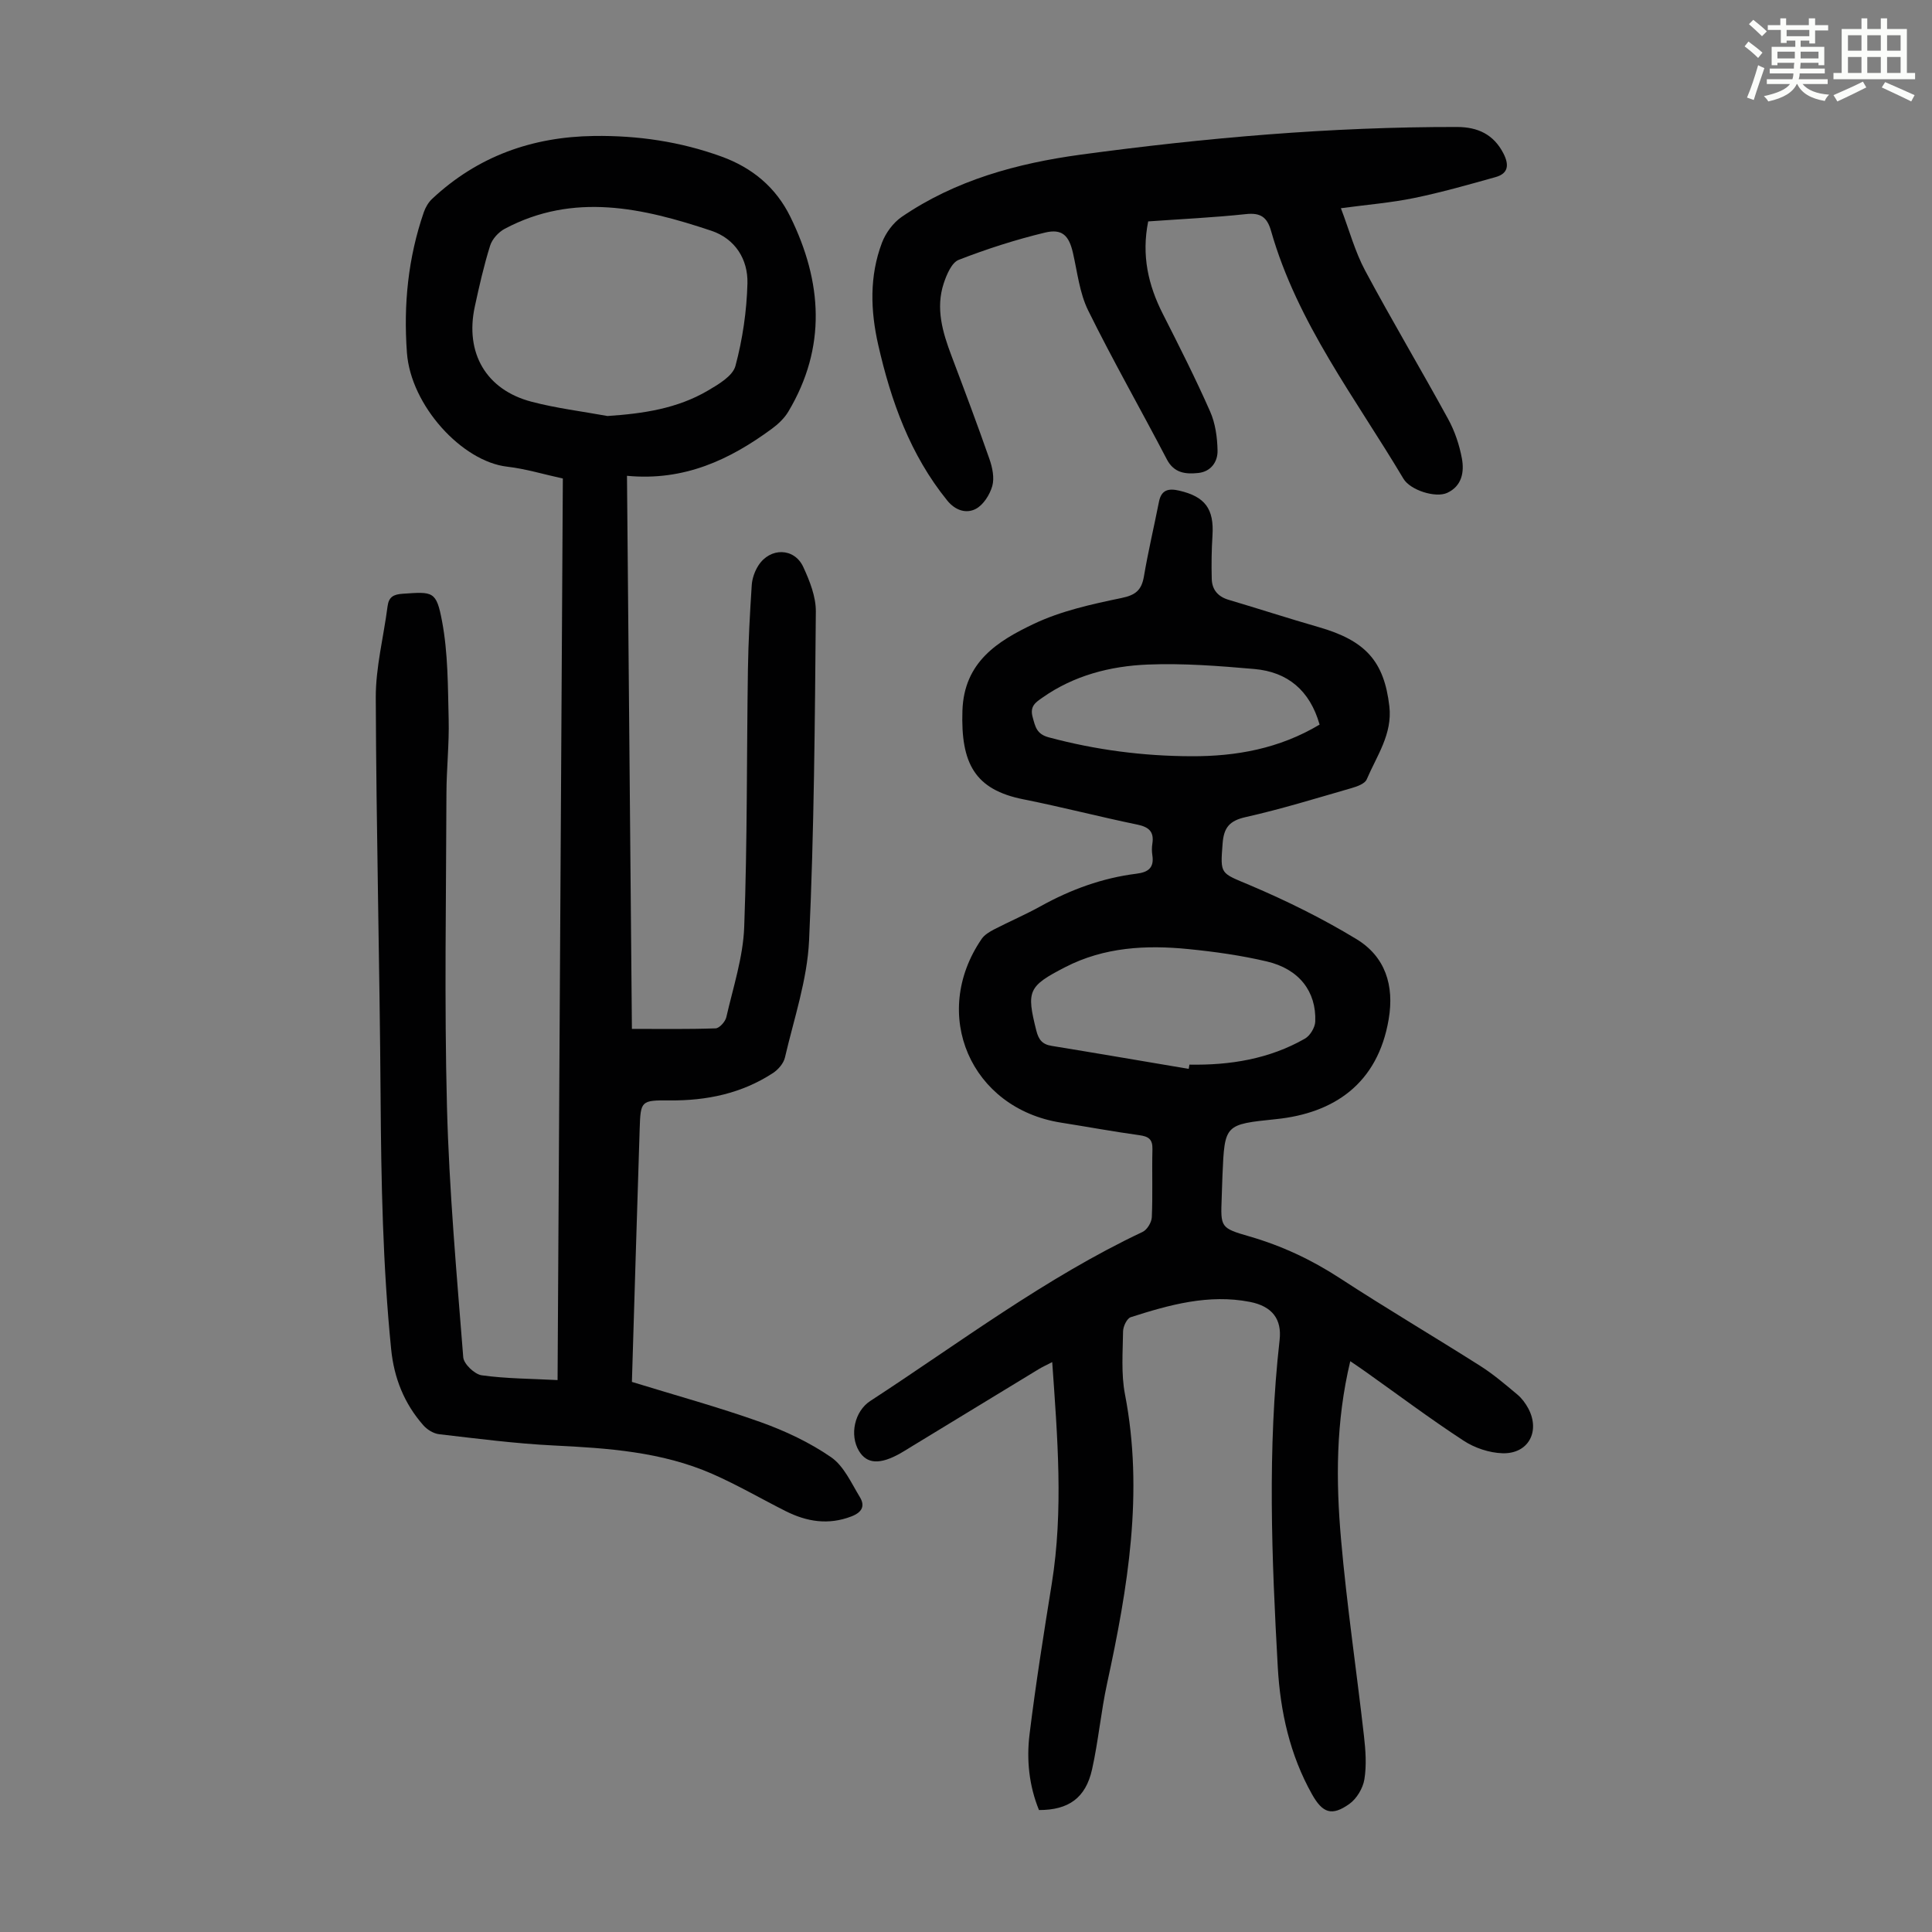
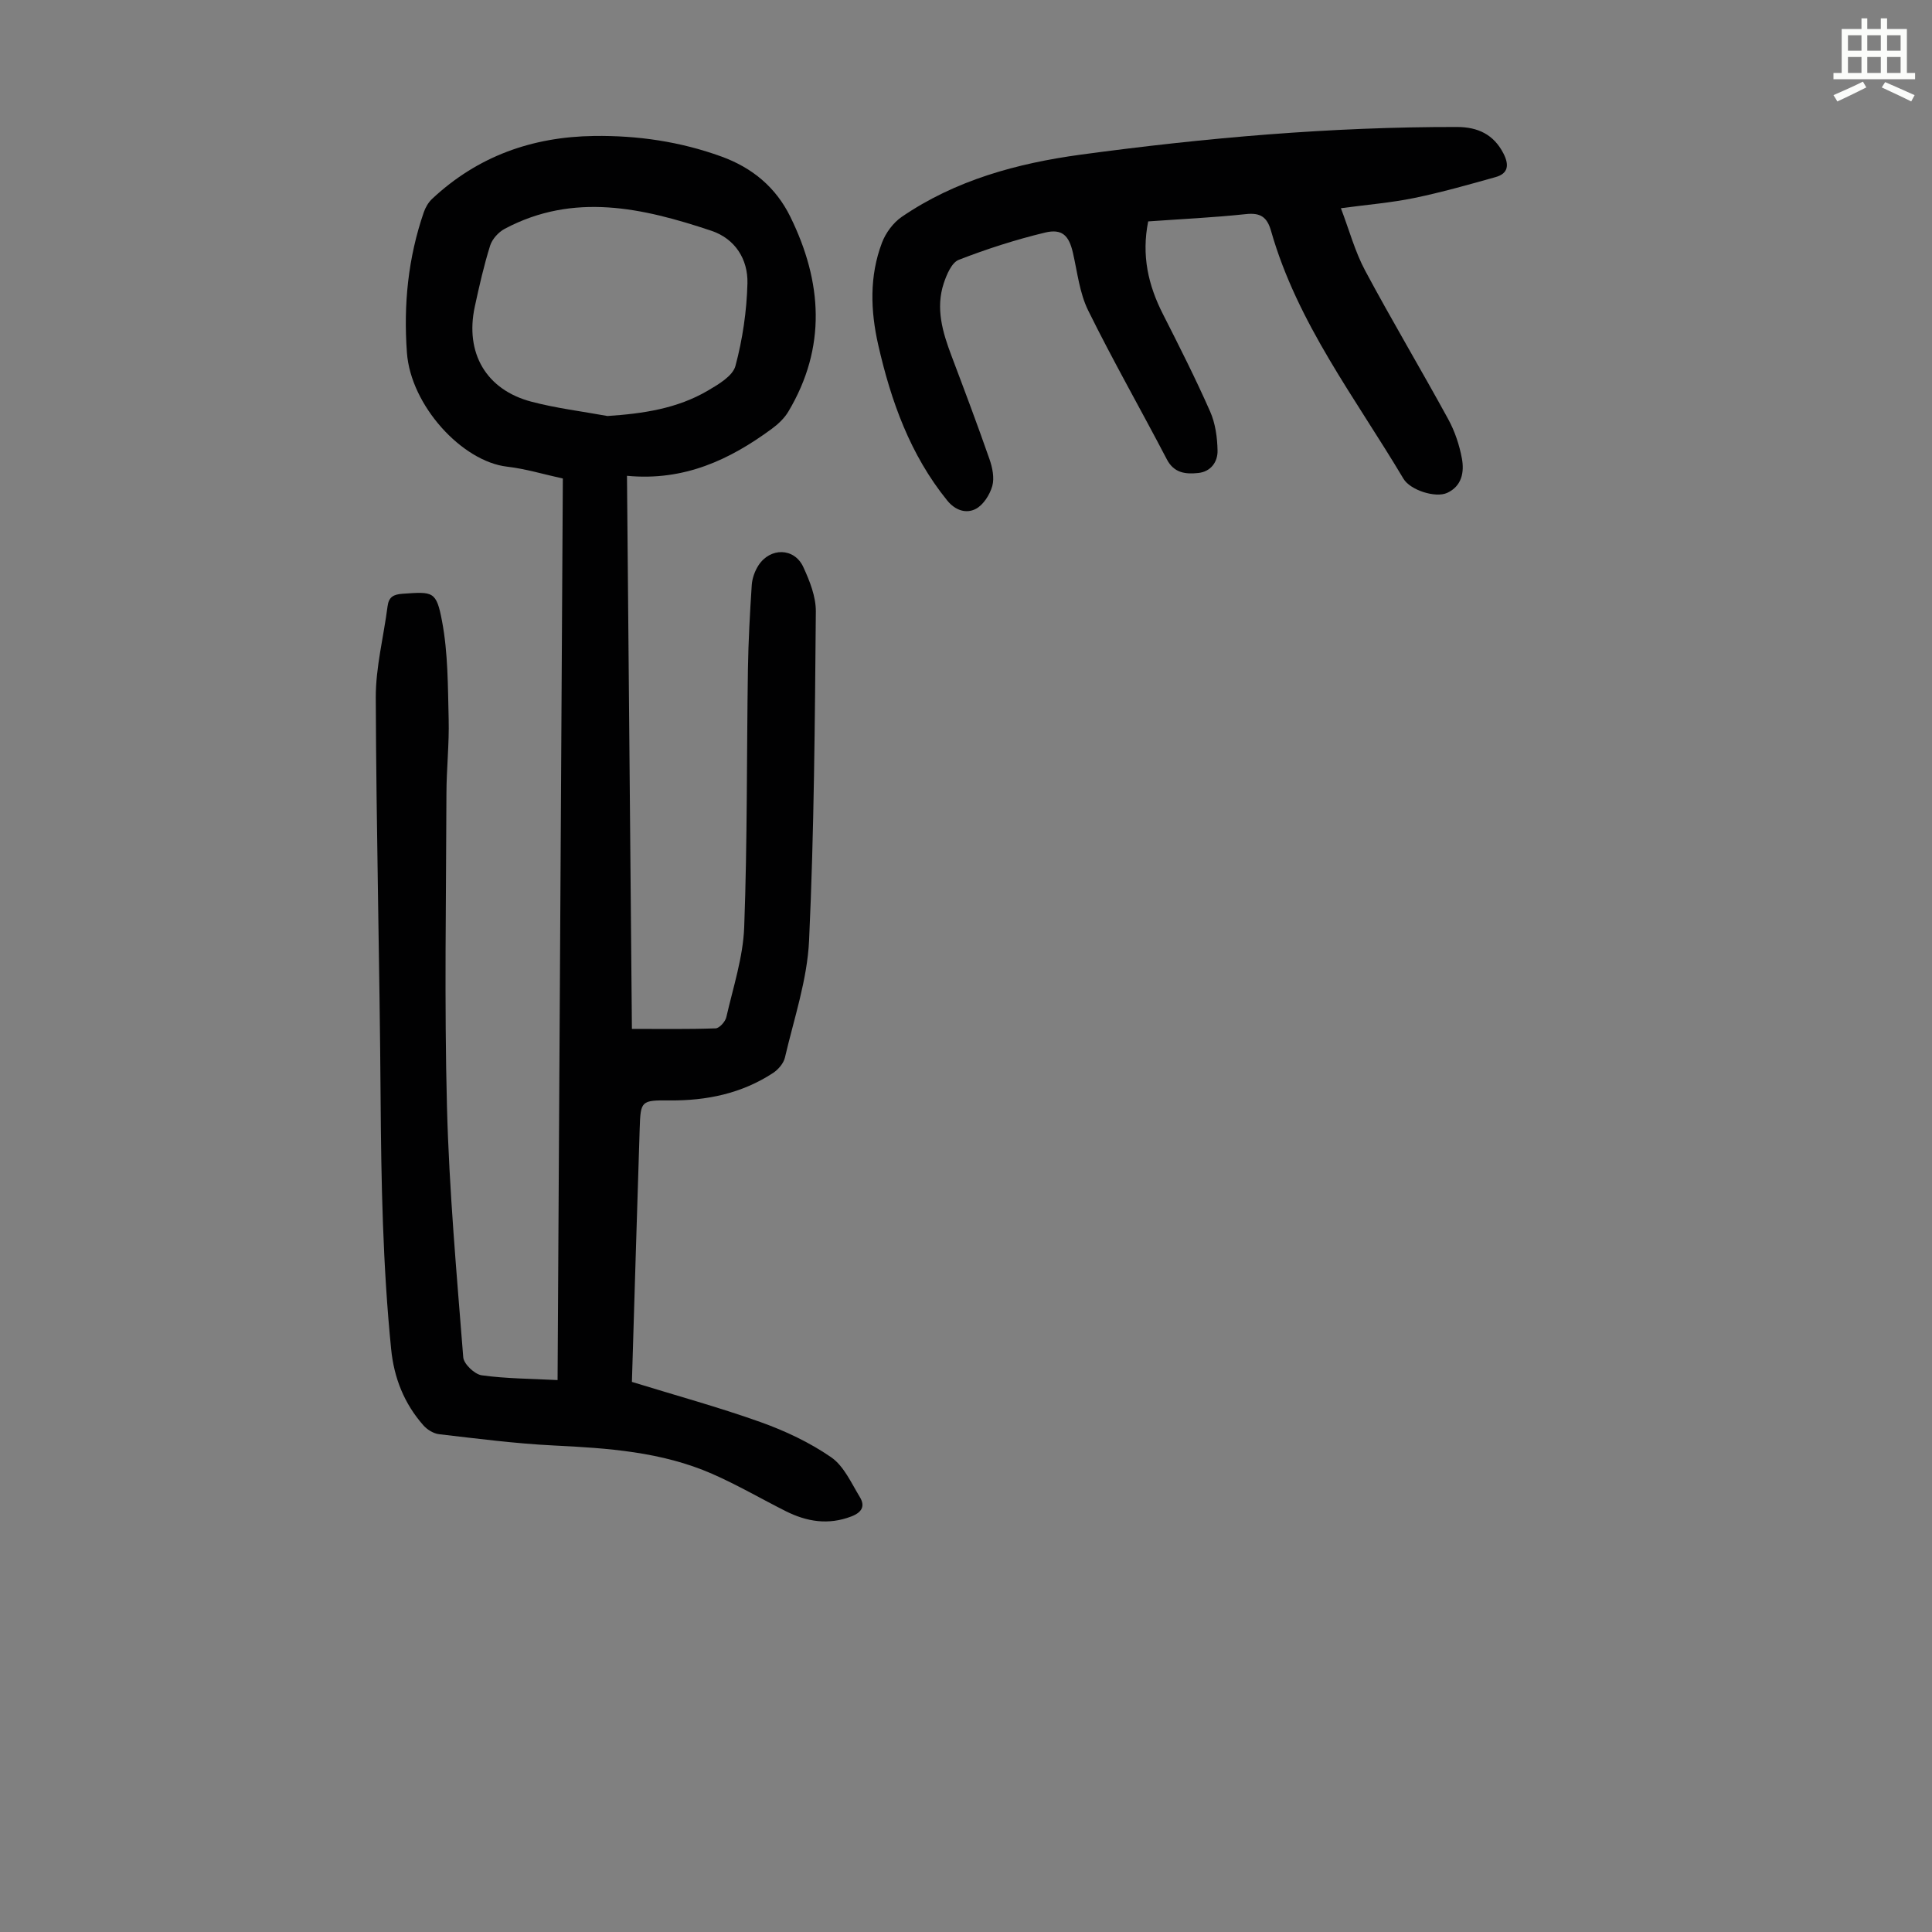
<svg xmlns="http://www.w3.org/2000/svg" enable-background="new 0 0 400 400" viewBox="0 0 400 400">
  <rect x="0" y="0" width="400" height="400" fill="#808080" stroke="none" />
-   <path d="m361.2 9.6.8-1c.9.7 1.9 1.4 2.9 2.3l-.9 1.1c-1-1-2-1.8-2.8-2.4zm.5 10.6c.9-2.1 1.6-4.3 2.3-6.7.4.2.8.4 1.3.6-.7 2.1-1.5 4.3-2.2 6.6zm.4-15.2.9-.9c1 .8 2 1.6 2.8 2.4l-1 1c-.9-.9-1.8-1.7-2.7-2.5zm12.5-1.2h1.2v1.4h2.7v1.1h-2.7v2.7h-1.2v-.6h-1.8v1.3h4.9v3.8h-1.2v-.5h-3.7c0 .4-.1.9-.1 1.2h5.1v1h-5.2c0 .5-.1.9-.2 1.2h6v1h-5.2c1.1 1.3 2.9 2 5.5 2.2-.4.4-.7.8-.9 1.3-2.9-.5-4.8-1.6-5.7-3.5h-.1c-.8 1.7-2.7 2.9-5.9 3.6-.2-.4-.6-.8-.9-1.1 2.8-.6 4.6-1.4 5.4-2.5h-4.8v-1h5.3c.1-.3.2-.7.2-1.2h-4.9v-1h5c0-.4 0-.8.1-1.2h-3.5v.5h-1.2v-3.8h4.9v-1.3h-1.8v.5h-1.2v-2.7h-2.7v-1h2.6v-1.4h1.2v1.4h4.7v-1.4zm-6.6 8.3h3.6c0-.4 0-.9 0-1.4h-3.6zm1.9-4.6h4.7v-1.3h-4.7zm6.6 3.2h-3.7v1.4h3.7z" fill="#fbfcfa" />
  <path d="m385.3 3.8h1.3v2.2h2.8v-2.2h1.3v2.2h4.1v9.1h1.7v1.3h-16.9v-1.3h1.7v-9.1h4.1v-2.2zm.4 13.1.7 1.2c-1.8.9-3.8 1.9-6 2.9-.2-.4-.5-.8-.8-1.3 2.3-1 4.3-1.9 6.1-2.8zm-3.1-6.4h2.8v-3.2h-2.8zm0 4.6h2.8v-3.3h-2.8zm4-4.6h2.8v-3.2h-2.8zm0 4.6h2.8v-3.3h-2.8zm3.7 1.9c2.1.9 4.1 1.8 6.1 2.7l-.7 1.3c-2.2-1.1-4.2-2-6.1-2.9zm3.2-9.7h-2.8v3.2h2.8zm-2.8 7.8h2.8v-3.3h-2.8z" fill="#fbfcfa" />
  <g fill="#010102">
    <path d="m130.83 286.11c8.98 2.77 17.94 5.22 26.66 8.33 5.09 1.82 10.14 4.2 14.58 7.26 2.64 1.82 4.18 5.34 5.95 8.25 1.12 1.84.48 3.15-1.75 4.01-4.77 1.83-9.22 1.1-13.59-1.09-5.09-2.56-10.03-5.45-15.24-7.73-10.44-4.57-21.59-5.32-32.82-5.87-7.92-.39-15.81-1.42-23.69-2.33-1.17-.13-2.5-.95-3.29-1.86-3.96-4.5-6.07-9.79-6.66-15.78-1.73-17.28-2.06-34.6-2.18-51.95-.19-27.64-.9-55.28-1-82.92-.02-6.3 1.63-12.59 2.44-18.9.25-1.97 1.26-2.47 3.13-2.6 6.26-.43 6.97-.61 8.15 5.68 1.25 6.62 1.2 13.5 1.37 20.28.13 5.13-.45 10.28-.46 15.43-.06 21.61-.45 43.22.11 64.81.45 17.31 2.01 34.6 3.37 51.88.11 1.39 2.35 3.52 3.82 3.73 5.03.7 10.15.7 15.71.99.37-62.65.73-124.5 1.09-186.66-3.95-.86-7.7-2.01-11.53-2.45-9.35-1.08-19.95-12.66-20.75-23.59-.73-9.97.24-19.64 3.49-29.08.35-1.01.95-2.05 1.72-2.77 9.42-8.83 20.73-12.86 33.54-13.03 9.03-.12 17.81 1.16 26.34 4.25 6.43 2.33 11.3 6.39 14.29 12.48 6.62 13.48 7.54 27.01-.42 40.35-.82 1.37-2.09 2.57-3.39 3.53-8.72 6.42-18.17 10.88-30.01 9.75.34 38.46.68 76.31 1.02 114.51 5.98 0 11.66.09 17.33-.11.79-.03 2.01-1.39 2.22-2.32 1.41-6.19 3.47-12.4 3.7-18.66.66-17.77.5-35.57.77-53.36.09-5.81.41-11.62.79-17.42.09-1.39.62-2.89 1.37-4.06 2.43-3.79 7.45-3.72 9.3.3 1.33 2.88 2.63 6.15 2.6 9.23-.2 22.71-.35 45.44-1.4 68.11-.38 8.14-3.13 16.19-5 24.23-.28 1.21-1.4 2.5-2.49 3.21-6.48 4.23-13.71 5.73-21.39 5.66-5.91-.05-6 .08-6.19 5.83-.57 17.45-1.07 34.89-1.61 52.45zm-5.06-199.98c7.38-.49 14.43-1.53 20.77-5.25 2.22-1.3 5.18-3.04 5.73-5.13 1.48-5.53 2.33-11.35 2.48-17.08.13-4.99-2.55-9.25-7.49-10.9-14.17-4.73-28.47-8-42.76-.4-1.29.68-2.59 2.12-3.02 3.47-1.3 4.14-2.26 8.4-3.18 12.65-2.07 9.6 2.35 17.22 11.74 19.68 5.16 1.36 10.49 2 15.73 2.96z" />
-     <path d="m279.56 281.82c-3.01 12.56-2.98 24.77-1.91 36.92 1.19 13.58 3.2 27.08 4.74 40.63.34 2.99.57 6.09.09 9.03-.3 1.85-1.6 4.02-3.13 5.1-3.61 2.56-5.52 1.88-7.7-1.99-4.6-8.18-6.58-17.15-7.1-26.35-1.26-22.58-2.17-45.17.38-67.74.48-4.26-1.49-6.97-6.16-7.88-8.52-1.66-16.65.6-24.66 3.17-.79.25-1.57 1.9-1.59 2.92-.06 4.35-.42 8.81.39 13.03 3.93 20.31.6 40.07-3.69 59.84-1.28 5.89-1.81 11.95-3.12 17.83-1.32 5.92-4.86 8.43-10.99 8.42-2.05-5.02-2.61-10.39-1.95-15.71 1.28-10.42 2.93-20.8 4.6-31.17 2.44-15.16 1.18-30.3.09-45.86-1.1.57-1.97.96-2.78 1.45-8.8 5.34-17.58 10.7-26.37 16.05-.76.47-1.52.95-2.3 1.39-4.23 2.38-6.94 2.22-8.57-.51-1.97-3.3-.91-8.21 2.35-10.33 18.54-12.08 36.25-25.5 56.39-35.01.93-.44 1.85-1.97 1.9-3.03.21-4.69.01-9.4.13-14.1.05-2.04-.8-2.63-2.7-2.89-5.43-.75-10.82-1.75-16.23-2.6-18.7-2.95-27.14-22.43-16.42-38.05.58-.85 1.64-1.47 2.59-1.97 3.18-1.64 6.48-3.05 9.6-4.78 6.23-3.46 12.8-5.86 19.86-6.74 2.47-.31 3.68-1.25 3.28-3.84-.12-.77-.12-1.58 0-2.35.4-2.5-.7-3.48-3.13-3.98-7.88-1.63-15.68-3.66-23.57-5.23-10.02-1.99-12.98-7.39-12.62-18.35.33-10.11 7.33-14.43 14.75-17.96 5.65-2.69 12.01-4.09 18.19-5.37 2.97-.61 4.16-1.67 4.64-4.49.88-5.17 2.09-10.28 3.11-15.43.49-2.5 1.99-2.82 4.19-2.31 5.37 1.24 7.24 3.78 6.89 9.3-.19 2.99-.23 5.99-.15 8.99.06 2.22 1.28 3.66 3.51 4.32 6.21 1.84 12.38 3.85 18.61 5.64 9.73 2.79 13.57 7.07 14.65 16.4.67 5.75-2.62 10.27-4.69 15.14-.38.89-1.97 1.46-3.11 1.79-7.29 2.1-14.56 4.35-21.95 6.01-3.35.75-4.52 2.17-4.77 5.45-.51 6.53-.48 6.05 5.65 8.65 7.57 3.21 15.02 6.89 22.04 11.15 5.97 3.62 7.89 9.57 6.69 16.62-2.27 13.38-11.38 19.43-23.26 20.66-10.69 1.11-10.7 1.04-11.15 11.61-.07 1.57-.1 3.13-.16 4.7-.23 6.08-.28 6.24 5.72 7.97 6.72 1.94 12.89 4.84 18.77 8.67 9.56 6.23 19.39 12.03 29.03 18.14 2.73 1.73 5.21 3.86 7.7 5.94.92.77 1.69 1.82 2.26 2.88 2.52 4.75.01 9.43-5.34 9.27-2.73-.08-5.77-1.1-8.07-2.61-6.93-4.53-13.56-9.5-20.31-14.29-.88-.63-1.79-1.24-3.14-2.16zm-33.45-60.52c.05-.29.1-.58.15-.88 8.41.15 16.52-1.16 23.91-5.38 1.07-.61 2.09-2.3 2.14-3.53.24-6.23-3.34-10.88-10.02-12.45-5.31-1.25-10.78-2.02-16.22-2.56-8.78-.88-17.46-.42-25.53 3.74-7.7 3.96-8.04 4.92-5.99 13.1.48 1.91 1.23 2.89 3.2 3.2 9.46 1.54 18.91 3.17 28.36 4.76zm27.1-71.28c-2.02-7.09-6.63-10.91-13.52-11.51-7.34-.64-14.75-1.22-22.09-.92-7.74.32-15.25 2.25-21.78 6.85-1.37.96-2.64 1.74-2.03 4 .56 2.04.83 3.55 3.35 4.22 9.68 2.6 19.5 3.88 29.49 3.91 9.29.04 18.22-1.56 26.58-6.55z" />
    <path d="m237.72 45.84c-1.41 7.02 0 13.18 3.03 19.15 3.39 6.67 6.77 13.36 9.79 20.2 1.09 2.46 1.49 5.38 1.54 8.1.05 2.35-1.4 4.38-4.02 4.64-2.57.26-4.98.05-6.48-2.83-5.38-10.31-11.15-20.41-16.29-30.83-1.78-3.61-2.23-7.91-3.15-11.92-.82-3.56-2.2-5.06-5.81-4.19-6.05 1.46-12.03 3.38-17.84 5.64-1.46.57-2.5 3.05-3.1 4.86-1.71 5.18-.24 10.13 1.61 15.02 2.68 7.1 5.36 14.21 7.86 21.38.61 1.74 1.05 3.89.58 5.57-.51 1.8-1.85 3.92-3.43 4.74-1.95 1.01-4.21.34-5.9-1.75-7.67-9.47-11.63-20.56-14.28-32.2-1.61-7.08-1.85-14.26.77-21.16.77-2.03 2.31-4.13 4.08-5.35 11.15-7.63 23.92-11.1 37.06-12.89 25.85-3.5 51.81-5.77 77.93-5.73 4.27.01 7.57 1.52 9.6 5.48 1.18 2.3 1.08 4.15-1.64 4.9-5.57 1.56-11.15 3.15-16.82 4.32-4.8.99-9.72 1.38-15.19 2.12 1.73 4.54 2.91 8.97 5.02 12.92 5.54 10.35 11.56 20.44 17.19 30.74 1.37 2.5 2.32 5.35 2.84 8.15.52 2.81 0 5.73-3.06 7.13-2.38 1.09-7.63-.55-9.05-2.95-9.92-16.67-21.97-32.22-27.4-51.28-.82-2.89-2.19-3.82-5.22-3.49-6.64.71-13.34 1.02-20.22 1.51z" />
  </g>
</svg>